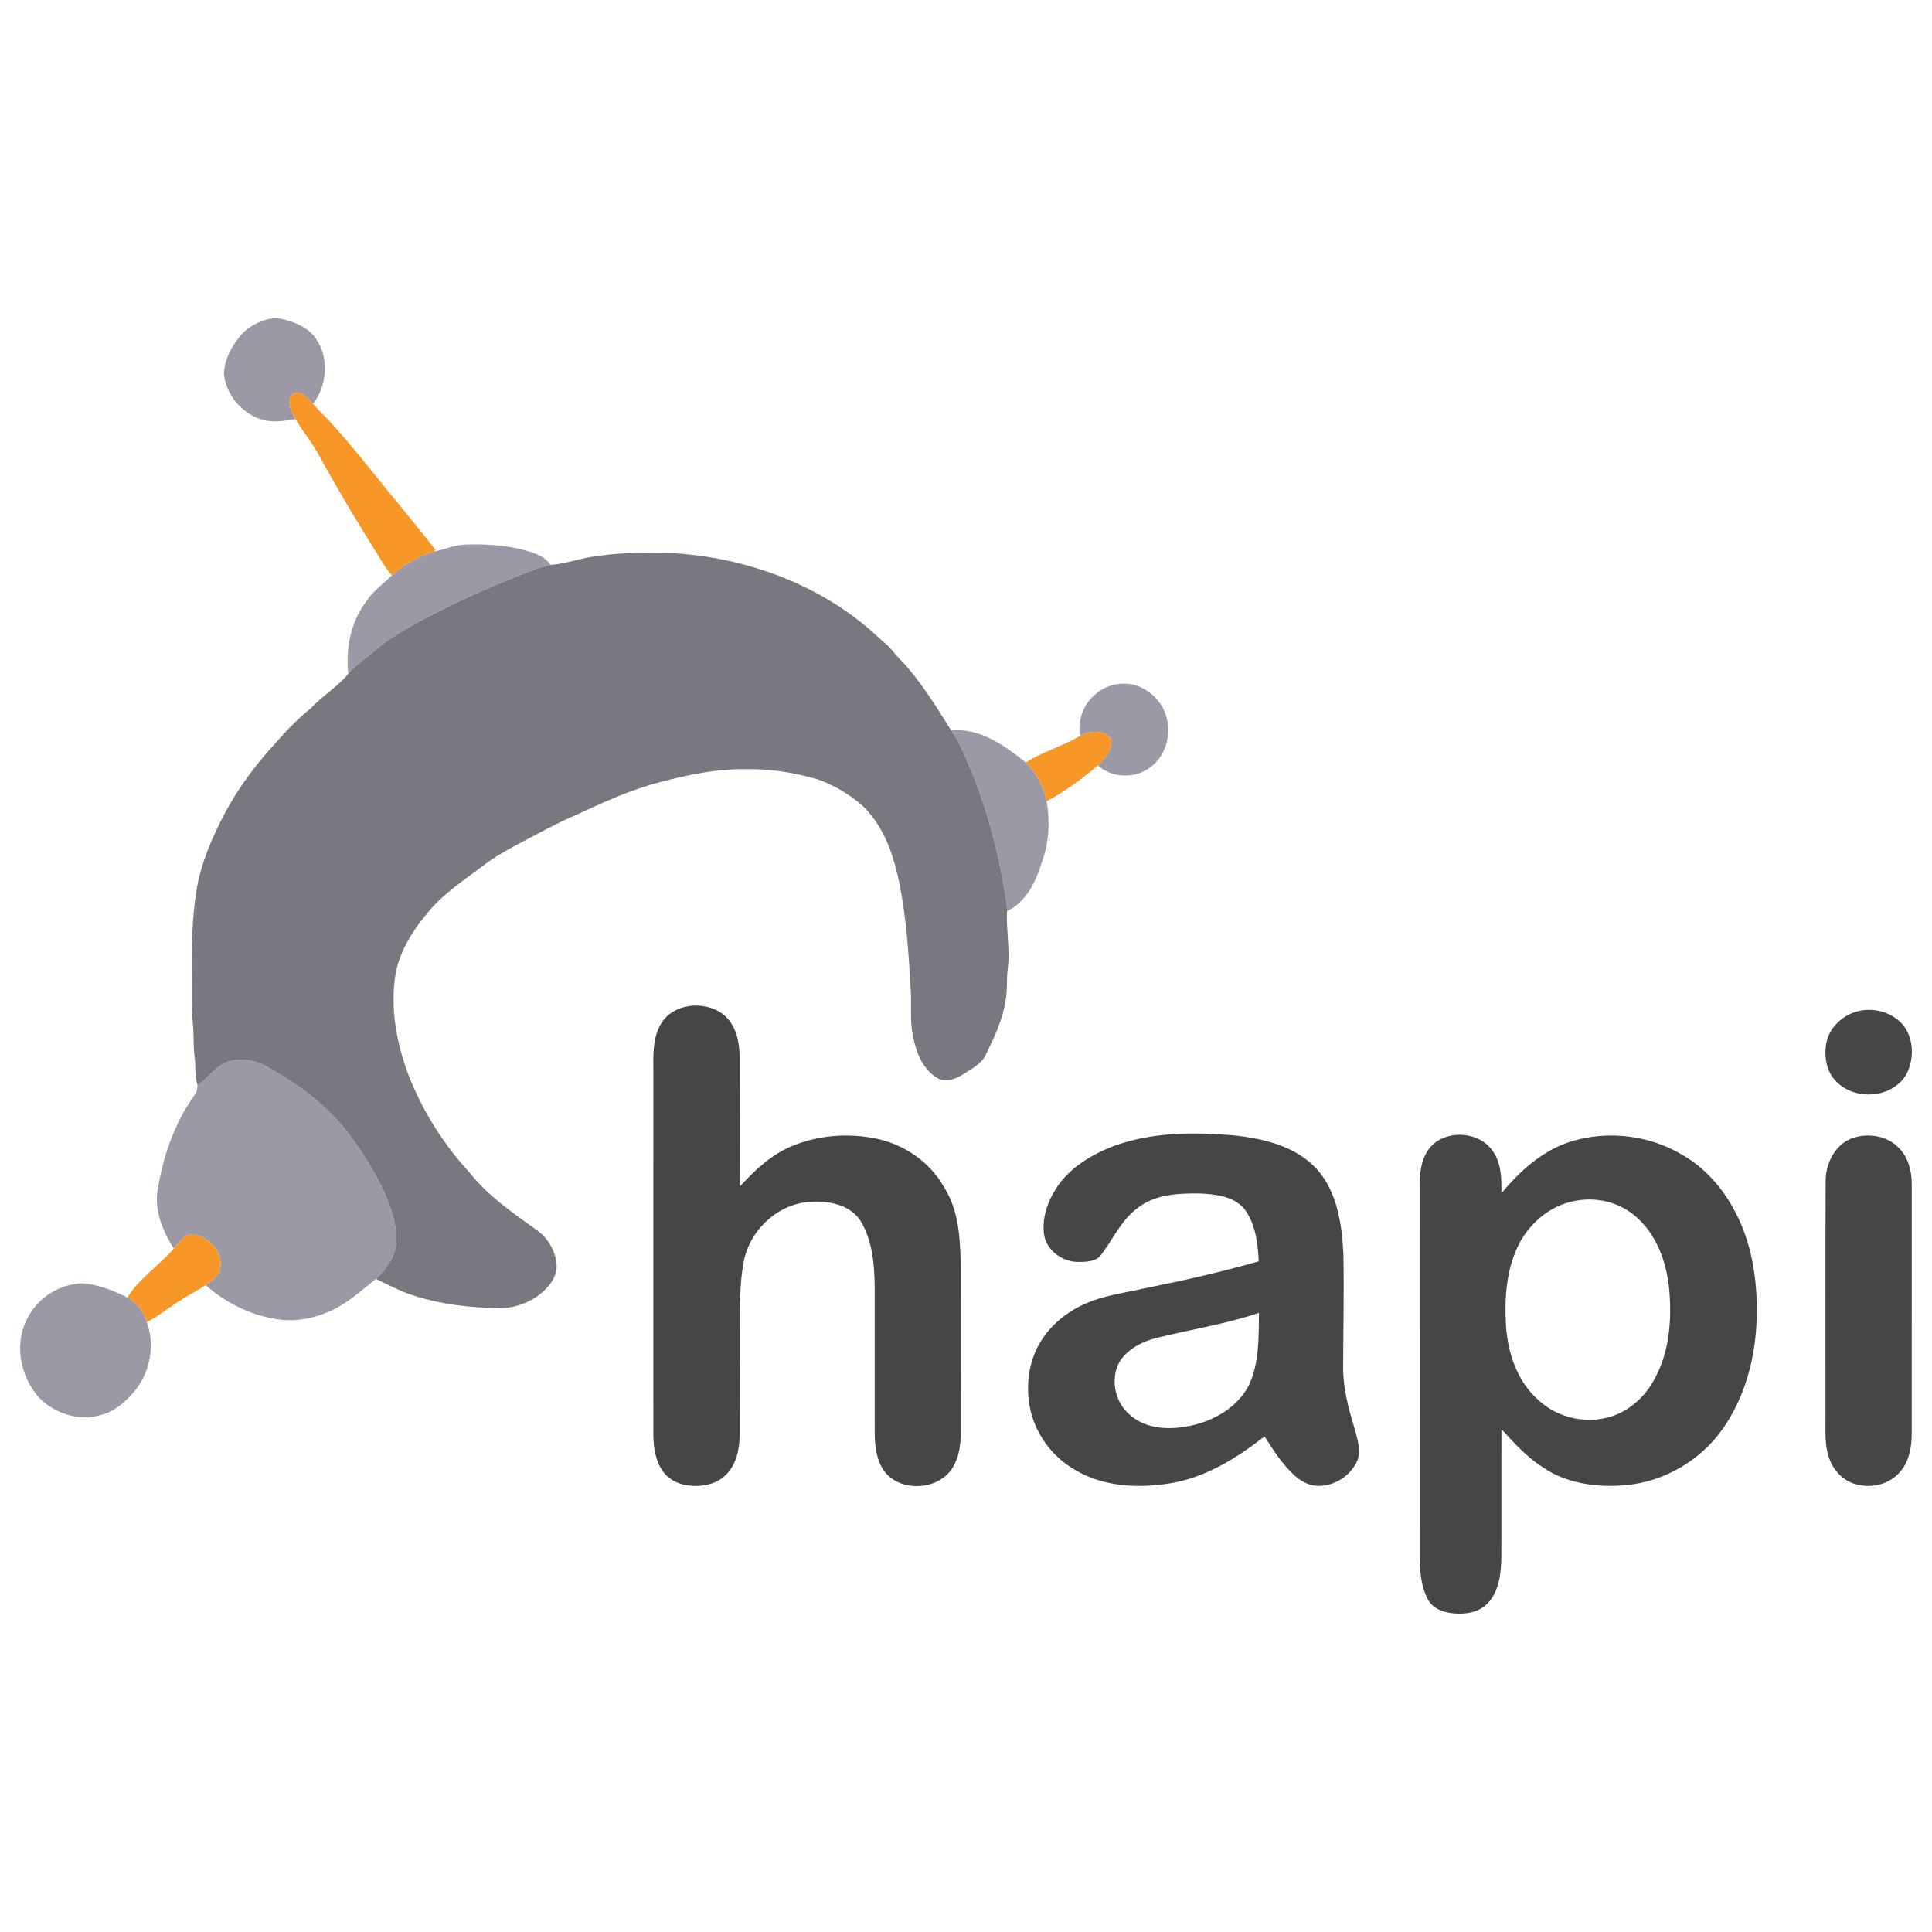
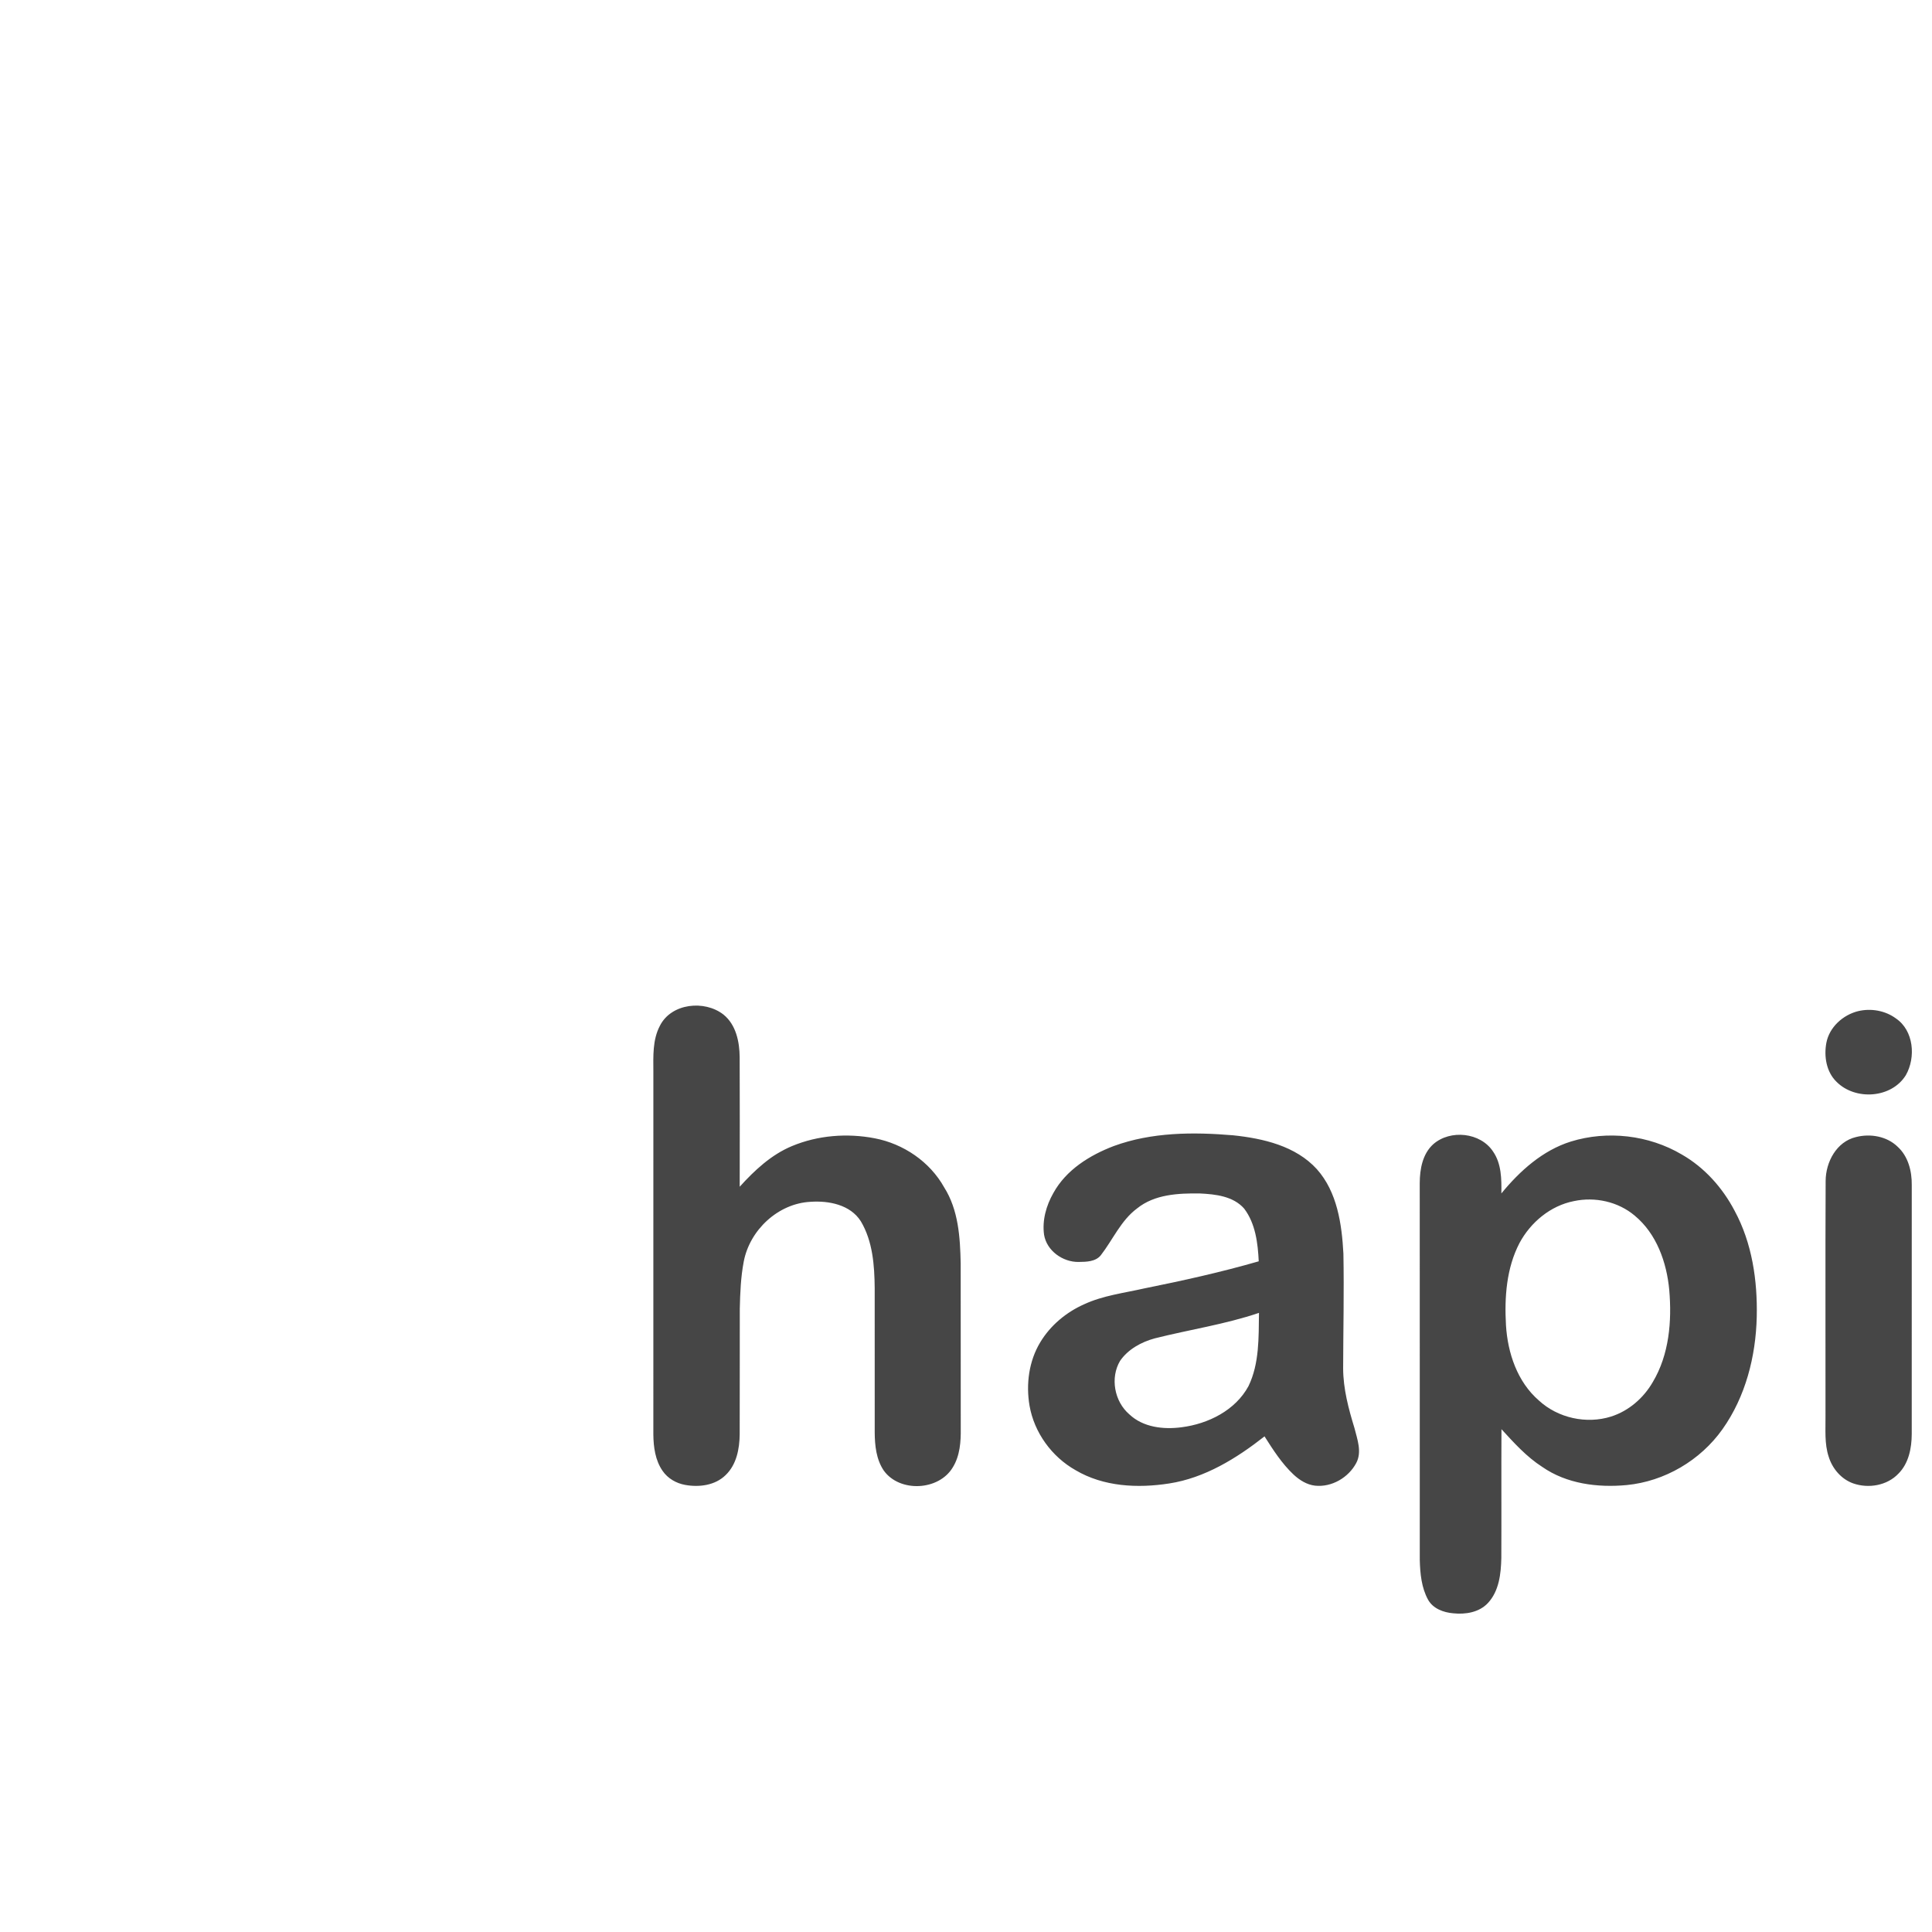
<svg xmlns="http://www.w3.org/2000/svg" fill="none" viewBox="0 0 999 999" id="Hapi--Streamline-Svg-Logos.svg" height="999" width="999">
  <desc>Hapi Streamline Icon: https://streamlinehq.com</desc>
-   <path fill="#9B99A6" d="M43.082 663.598c8.032 0.692 15.607 3.792 22.776 7.297 4.996 2.578 8.384 7.468 10.067 12.73 4.229 11.718 1.854 25.333 -5.827 35.091 -4.783 5.785 -10.61 11.218 -18.131 13.007 -11.175 3.303 -23.49 -0.745 -31.596 -8.82 -9.662 -10.706 -13.188 -27.303 -6.573 -40.47 5.177 -11.175 17.002 -18.771 29.285 -18.834Zm97.922 -110.386c14.85 8.651 28.912 19.24 39.351 33.046 6.999 9.3 13.199 19.26 18.164 29.796 3.515 7.702 6.284 15.948 6.465 24.48 0.224 8.203 -4.836 15.426 -10.61 20.774 -6.583 5.369 -13.039 11.025 -20.527 15.116 -9.631 5.061 -20.955 7.563 -31.757 5.539 -13.252 -2.215 -25.663 -8.576 -35.708 -17.417 3.611 -2.312 7.649 -5.529 7.649 -10.238 0.735 -8.81 -7.915 -16.47 -16.48 -15.82 -3.26 1.438 -5.327 4.591 -7.67 7.138 -5.39 -8.448 -9.63 -18.366 -8.65 -28.571 2.727 -18.12 8.682 -36.082 19.516 -51.027 1.14 -1.364 1.257 -3.165 1.417 -4.847 5.486 -3.708 9.193 -9.843 15.627 -12.144 7.862 -2.919 16.448 -0.16 23.213 4.175ZM530.463 394.324c5.455 5.38 9.279 12.453 10.738 19.975 1.8 10.503 1.236 21.391 -2.439 31.447 -3.047 9.982 -8.139 20.805 -18.067 25.418 -0.118 -5.785 -1.428 -11.442 -2.408 -17.119 -4.197 -22.371 -10.716 -44.369 -20.251 -65.058 -1.715 -3.951 -3.643 -7.819 -6.2 -11.302 14.818 -1.449 27.676 7.852 38.627 16.64Zm53.734 -40.641c7.893 1.214 14.786 6.861 17.939 14.147 4.176 9.79 1.544 22.286 -7.116 28.794 -7.862 6.094 -19.868 5.881 -27.325 -0.788 3.771 -3.515 8.032 -8.362 6.776 -13.891 -3.761 -4.847 -11.24 -4.155 -16.076 -1.364 -1.151 -7.808 1.566 -16.256 7.755 -21.327 4.773 -4.485 11.601 -6.403 18.047 -5.572Zm-308.157 -67.71c3.356 1.214 6.669 3.057 8.651 6.157 -4.965 0.885 -9.587 2.909 -14.264 4.677 -18.462 7.245 -36.604 15.341 -54.021 24.822 -7.67 4.207 -15.351 8.544 -21.967 14.317 -4.741 4.208 -10.333 7.489 -14.349 12.465 -1.375 -12.912 1.225 -26.58 9.087 -37.125 3.419 -5.583 8.981 -9.184 13.454 -13.807 6.19 -5.698 13.859 -9.598 21.785 -12.293 5.316 -0.917 10.301 -3.356 15.745 -3.58 12.07 -0.415 24.395 0.331 35.879 4.368ZM145.424 164.839c6.722 1.63 13.817 4.251 17.876 10.205 7.073 9.982 5.923 24.151 -1.375 33.695l-0.554 -0.554c-1.64 -1.641 -3.238 -3.388 -5.22 -4.623 -2.184 -1.438 -5.667 -0.213 -6.264 2.386 -0.778 3.814 1.054 7.457 2.887 10.685 -6.446 1.321 -13.455 2.205 -19.676 -0.49 -9.321 -3.836 -16.523 -12.976 -17.321 -23.106 0.511 -8.364 5.081 -16.118 10.908 -21.956 5.199 -4.112 11.964 -7.361 18.739 -6.243Z" stroke-width="1" />
-   <path fill="#F79727" d="M114.03 654.309c0 4.709 -4.038 7.925 -7.649 10.238 -5.028 3.089 -10.216 5.901 -15.138 9.161 -5.124 3.281 -9.843 7.191 -15.319 9.918 -1.683 -5.262 -5.071 -10.152 -10.067 -12.73 6.221 -9.982 16.416 -16.48 24.022 -25.268 2.344 -2.546 4.41 -5.7 7.67 -7.138 8.565 -0.65 17.215 7.01 16.48 15.82Zm460.44 -272.363c1.257 5.529 -3.004 10.376 -6.776 13.891 -8.256 6.892 -16.938 13.465 -26.494 18.462 -1.459 -7.522 -5.283 -14.595 -10.737 -19.975 8.725 -5.72 18.983 -8.416 27.931 -13.742 4.837 -2.791 12.315 -3.483 16.076 1.364ZM156.151 203.563c1.981 1.235 3.58 2.982 5.22 4.623 2.983 3.654 6.446 6.849 9.662 10.291 13.093 14.392 24.875 29.902 37.296 44.859 5.7 6.945 11.346 13.934 16.917 20.986l-0.831 0.863c-7.925 2.695 -15.596 6.594 -21.785 12.293 -2.663 -2.738 -4.474 -6.093 -6.498 -9.289 -11.005 -17.567 -21.69 -35.347 -31.629 -53.542 -3.505 -6.264 -8.128 -11.814 -11.729 -18.013 -1.833 -3.228 -3.665 -6.871 -2.887 -10.685 0.596 -2.599 4.08 -3.824 6.264 -2.386Z" stroke-width="1" />
-   <path fill="#787880" d="M309.475 287.476c13.252 -2.12 26.708 -1.556 40.077 -1.342 39.257 2.673 78.416 17.769 106.817 45.456 3.995 2.748 6.434 7.032 9.96 10.27 10.036 10.769 17.695 23.436 25.504 35.826 2.557 3.483 4.485 7.35 6.2 11.302 9.534 20.689 16.054 42.686 20.251 65.058 0.98 5.678 2.29 11.334 2.408 17.119 -0.48 9.971 1.737 19.943 0.362 29.892 -0.671 5.39 -0.063 10.866 -1.054 16.214 -1.535 10.045 -5.945 19.303 -10.398 28.326 -2.13 4.495 -6.817 6.743 -10.738 9.406 -3.995 2.599 -9.289 4.975 -13.934 2.589 -7.34 -4.176 -10.877 -12.528 -12.549 -20.433 -1.843 -7.329 -1.204 -14.914 -1.31 -22.382 -1.161 -20.858 -2.323 -41.877 -6.946 -62.319 -3.1 -13.402 -8.405 -26.91 -18.749 -36.391 -6.552 -5.529 -14.051 -9.992 -22.105 -12.933 -12.048 -3.579 -24.608 -5.657 -37.199 -5.39 -15.202 -0.34 -30.18 2.845 -44.806 6.669 -14.797 3.845 -28.773 10.152 -42.58 16.618 -10.962 4.645 -21.327 10.494 -31.863 16.001 -5.901 3.185 -11.739 6.531 -17.055 10.632 -9.62 7.34 -19.963 13.997 -27.847 23.319 -7.905 9.321 -14.925 19.974 -17.321 32.15 -3.015 17.919 0.415 36.348 6.796 53.179 7.298 18.579 18.195 35.677 31.692 50.367 9.332 11.697 21.753 20.262 33.802 28.912 6.594 4.326 10.919 11.974 10.973 19.889 -0.618 6.605 -5.657 11.782 -10.856 15.393 -5.604 3.462 -12.154 5.71 -18.792 5.508 -15.543 -0.138 -31.214 -1.992 -45.968 -7.02 -6.221 -2.089 -11.942 -5.317 -17.876 -8.053 5.774 -5.348 10.834 -12.571 10.61 -20.774 -0.181 -8.533 -2.95 -16.778 -6.465 -24.48 -4.965 -10.536 -11.165 -20.496 -18.164 -29.796 -10.44 -13.807 -24.502 -24.395 -39.351 -33.046 -6.765 -4.335 -15.351 -7.094 -23.213 -4.175 -6.434 2.301 -10.141 8.436 -15.627 12.144 -1.609 -4.677 -0.852 -9.715 -1.502 -14.542 -0.81 -5.635 -0.362 -11.334 -0.906 -16.981 -0.863 -7.787 -0.447 -15.639 -0.586 -23.458 -0.224 -15.287 0.064 -30.659 2.418 -45.797 2.28 -14.051 8.054 -27.239 14.595 -39.778 7.094 -13.273 16.149 -25.46 26.377 -36.497 5.592 -6.434 11.558 -12.581 18.206 -17.929 5.976 -6.445 13.731 -10.993 19.324 -17.789 4.016 -4.975 9.608 -8.256 14.349 -12.465 6.615 -5.773 14.296 -10.11 21.967 -14.317 17.417 -9.481 35.559 -17.577 54.021 -24.822 4.677 -1.768 9.299 -3.792 14.264 -4.677 8.426 -0.629 16.373 -3.91 24.789 -4.655Z" stroke-width="1" />
+   <path fill="#787880" d="M309.475 287.476Z" stroke-width="1" />
  <path fill="#464646" d="M772.054 595.461c4.357 6.296 4.378 14.286 4.272 21.637 9.545 -11.633 21.306 -22.243 35.921 -26.824 18.92 -5.848 40.3 -3.388 57.367 6.69 11.707 6.701 21.029 17.13 27.271 29.007 9.088 16.736 11.921 36.157 11.495 54.991 -0.49 20.432 -5.785 41.247 -17.726 58.069 -11.409 16.096 -29.871 26.963 -49.536 28.869 -14.989 1.406 -31.043 -0.618 -43.656 -9.396 -8.128 -5.22 -14.605 -12.443 -21.082 -19.495 -0.117 22.201 0.032 44.401 -0.074 66.602 -0.171 8.075 -1.141 17.013 -6.871 23.224 -4.517 4.9 -11.655 6.05 -17.993 5.369 -5.028 -0.415 -10.472 -2.417 -13.029 -7.052 -3.408 -6.231 -4.091 -13.518 -4.272 -20.496 -0.021 -64.993 0 -129.976 -0.021 -194.969 0.032 -7.126 1.438 -15.041 6.988 -20.038 8.8 -7.722 24.417 -6.136 30.947 3.814ZM374.115 524.63c6.477 5.242 8.277 14.052 8.352 21.988 0.096 22.339 0.053 44.678 0.021 67.017 7.691 -8.501 16.342 -16.587 27.069 -21.039 13.413 -5.583 28.539 -6.744 42.751 -4.006 14.86 2.855 28.496 12.091 35.911 25.386 7.372 11.644 8.255 25.844 8.532 39.257 0.054 28.411 -0.01 56.822 0.032 85.233 0.107 6.904 -0.383 14.211 -4.091 20.241 -7.201 12.154 -27.506 13.156 -35.73 1.672 -3.877 -5.764 -4.623 -12.943 -4.666 -19.708 -0.021 -24.884 0 -49.77 -0.01 -74.655 -0.117 -11.75 -1.011 -24.192 -7.169 -34.515 -5.444 -8.607 -16.598 -10.728 -26.047 -10.067 -16.768 0.863 -31.383 14.584 -34.494 30.883 -1.535 8.022 -1.865 16.224 -2.046 24.375 -0.063 21.657 0.043 43.314 -0.053 64.982 -0.085 7.479 -1.619 15.65 -7.244 21.04 -5.412 5.358 -13.679 6.412 -20.891 5.113 -4.656 -0.82 -9.056 -3.345 -11.739 -7.275 -3.793 -5.455 -4.698 -12.316 -4.772 -18.803 0.01 -62.532 0.01 -125.054 0.01 -187.587 -0.031 -7.958 -0.469 -16.426 3.355 -23.702 5.87 -11.761 23.128 -13.529 32.918 -5.828Zm607.099 68.307c5.476 4.975 7.414 12.645 7.319 19.825 0 42.953 0.021 85.916 -0.011 128.869 -0.043 7.232 -1.577 15.063 -6.882 20.357 -5.859 6.19 -15.478 7.809 -23.372 5.05 -6.147 -2.162 -10.759 -7.596 -12.666 -13.732 -2.29 -6.849 -1.577 -14.146 -1.672 -21.231 0.043 -40.471 -0.117 -80.93 0.075 -121.39 0.021 -9.811 5.625 -20.39 15.755 -22.754 7.372 -1.865 15.874 -0.416 21.456 5.006Zm-343.631 -5.901c15.564 1.63 32.374 5.476 43.336 17.513 10.547 11.814 12.911 28.412 13.732 43.656 0.373 19.793 -0.085 39.597 -0.138 59.39 0.043 10.568 2.791 20.848 5.869 30.872 1.449 5.806 3.942 12.272 0.917 18.004 -4.005 7.553 -12.688 12.645 -21.295 11.739 -4.282 -0.48 -8.065 -2.887 -11.153 -5.763 -6.051 -5.7 -10.557 -12.762 -14.989 -19.729 -14.477 11.367 -30.819 21.497 -49.302 24.353 -16.277 2.545 -33.95 1.693 -48.428 -6.883 -12.284 -6.935 -21.338 -19.398 -23.777 -33.322 -1.897 -11.1 -0.341 -23.053 5.529 -32.779 5.262 -8.767 13.465 -15.585 22.775 -19.708 9.78 -4.516 20.593 -5.795 31 -8.16 19.889 -4.005 39.714 -8.395 59.209 -14.019 -0.459 -9.407 -1.673 -19.527 -7.532 -27.251 -5.625 -6.434 -14.829 -7.446 -22.85 -7.83 -11.154 -0.159 -23.49 0.415 -32.556 7.756 -8.362 6.231 -12.464 16.129 -18.706 24.172 -2.716 3.398 -7.553 3.43 -11.526 3.483 -8.161 0.096 -16.438 -5.763 -17.823 -14.03 -1.055 -7.489 1.108 -15.128 4.805 -21.615 6.583 -11.963 18.759 -19.527 31.192 -24.278 19.665 -7.213 41.098 -7.308 61.712 -5.572Zm13.412 91.828c-17.588 5.954 -36.017 8.661 -53.978 13.199 -6.892 1.886 -13.731 5.625 -17.844 11.611 -5.22 8.789 -2.94 20.997 4.762 27.634 7.138 6.764 17.674 7.947 27.038 6.701 13.731 -1.737 27.836 -8.735 34.611 -21.295 5.667 -11.729 5.22 -25.14 5.411 -37.85Zm162.83 -57.792c-12.069 2.354 -22.35 10.941 -28.102 21.637 -6.796 13.007 -7.84 28.155 -7.01 42.557 0.885 14.361 5.848 29.232 17.002 38.894 9.833 9.076 24.587 12.336 37.349 8.309 9.13 -2.898 16.789 -9.566 21.551 -17.812 8.511 -14.242 9.918 -31.5 8.523 -47.693 -1.332 -14.232 -6.531 -29.007 -17.833 -38.361 -8.586 -7.266 -20.539 -9.876 -31.48 -7.532Zm166.537 -94.448c9.236 6.284 10.344 20.112 5.124 29.306 -7.382 11.995 -26.068 13.231 -35.805 3.493 -5.326 -5.124 -6.615 -13.177 -5.305 -20.187 1.534 -8.106 8.554 -14.424 16.385 -16.384 6.668 -1.598 14.051 -0.331 19.601 3.771Z" stroke-width="1" />
</svg>